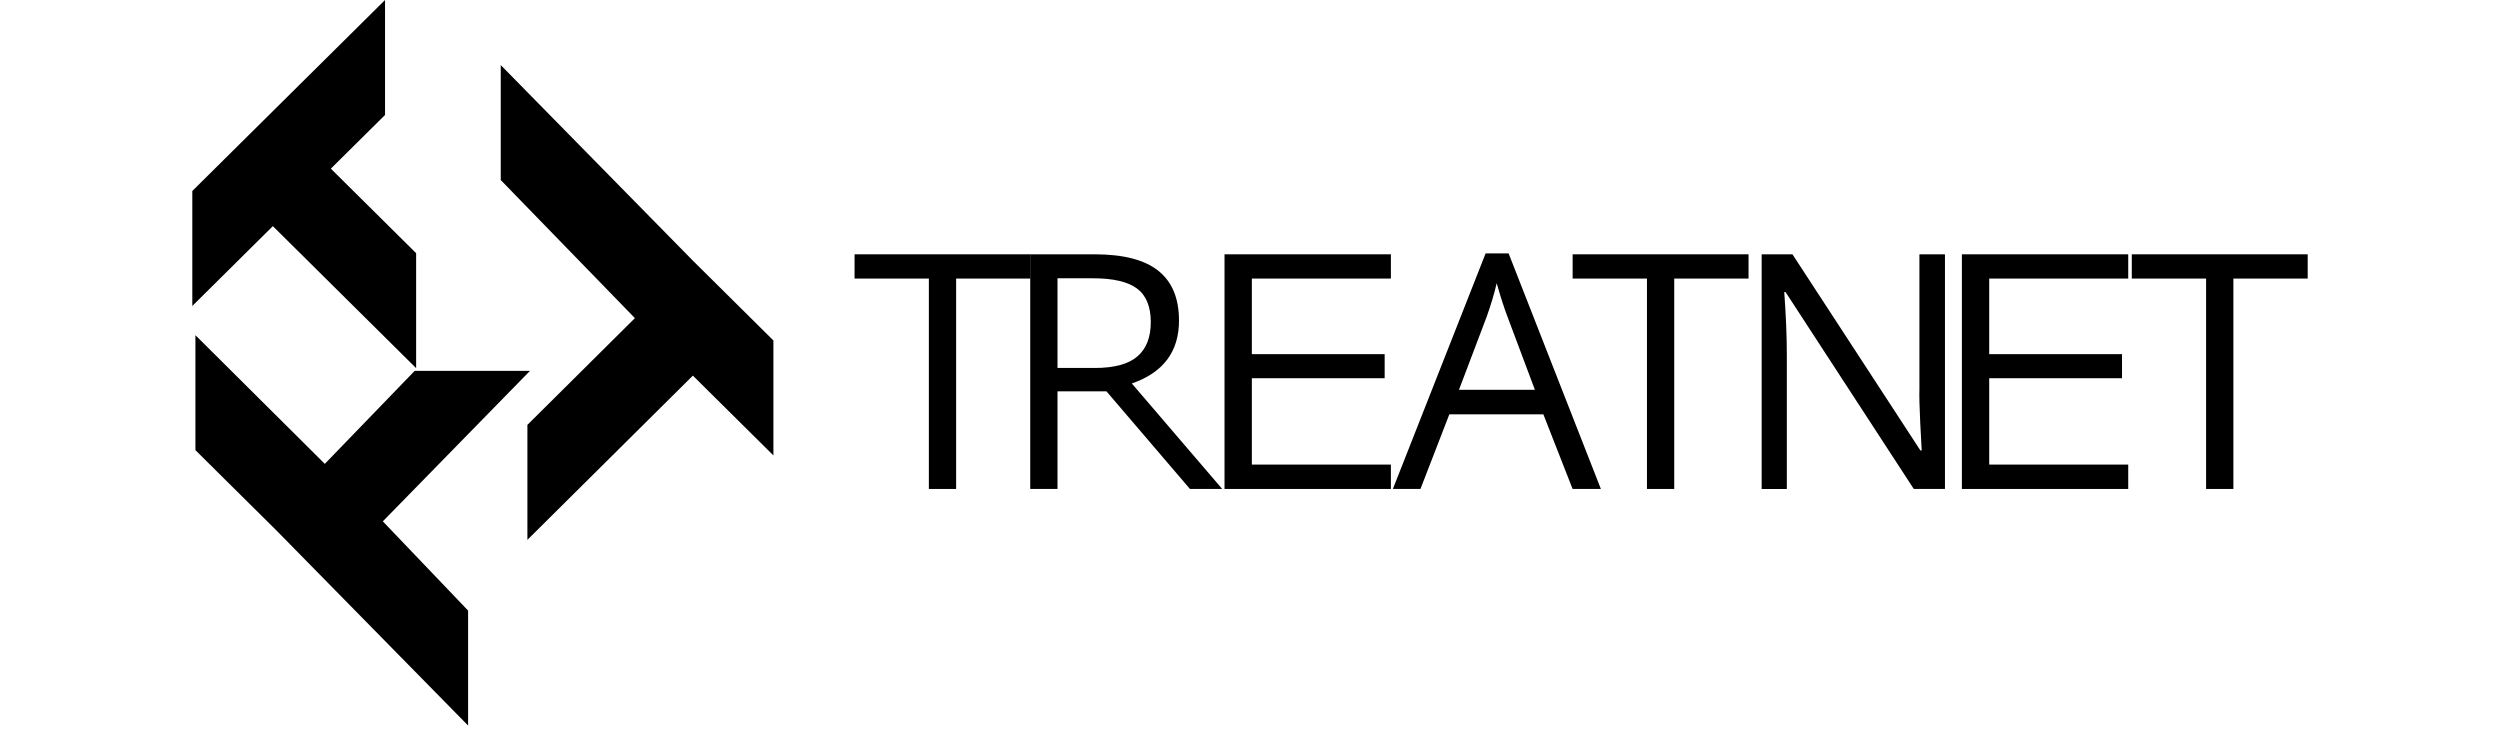
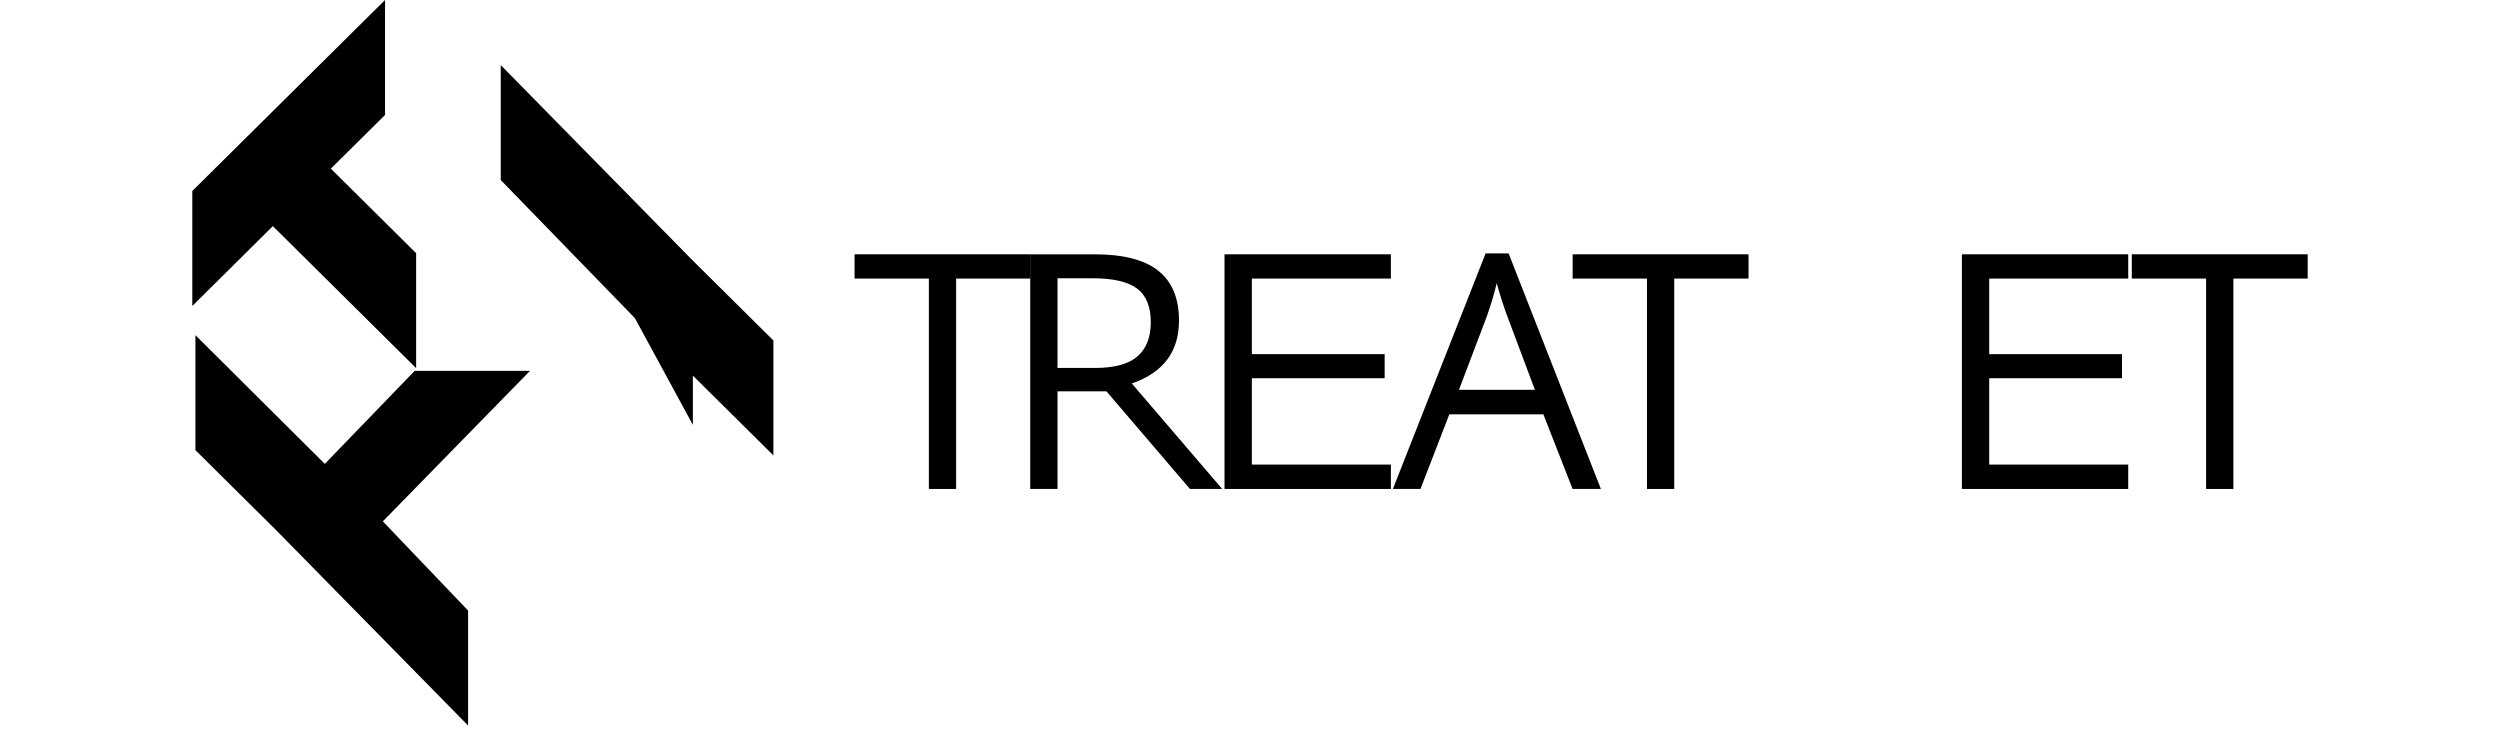
<svg xmlns="http://www.w3.org/2000/svg" width="130" height="38" viewBox="0 0 130 38" fill="none">
  <path d="M11.617 8.329L10 9.932V15.91L14.188 11.759L21.639 19.144V13.166L17.204 8.77L20.022 5.978V0L14.188 5.781" fill="black" />
-   <path d="M38.6 16.102L40.217 17.705V23.682L36.029 19.532L27.425 28.071V22.093L33.015 16.543L26.039 9.362V3.384L36.029 13.554" fill="black" />
+   <path d="M38.6 16.102L40.217 17.705V23.682L36.029 19.532V22.093L33.015 16.543L26.039 9.362V3.384L36.029 13.554" fill="black" />
  <path d="M27.559 19.285H21.563L16.89 24.121L10.162 17.43V23.407L11.778 25.011L14.349 27.558L24.341 37.728V31.75L19.907 27.11L27.559 19.285Z" fill="black" />
  <path d="M49.719 25.426H48.301V14.485H44.437V13.224H53.584V14.485H49.719V25.426Z" fill="black" />
  <path d="M54.99 20.352V25.426H53.572V13.224H56.919C58.416 13.224 59.522 13.51 60.236 14.083C60.952 14.656 61.308 15.517 61.308 16.67C61.308 18.284 60.49 19.375 58.855 19.941L63.553 25.424H61.876L57.536 20.349H54.99V20.352ZM54.99 19.134H56.935C57.938 19.134 58.672 18.936 59.139 18.538C59.605 18.141 59.841 17.545 59.841 16.748C59.841 15.951 59.603 15.36 59.127 15.005C58.651 14.649 57.887 14.471 56.836 14.471H54.99V19.137V19.134Z" fill="black" />
  <path d="M72.326 25.426H63.675V13.224H72.326V14.485H65.096V18.416H72.002V19.668H65.096V24.158H72.326V25.426Z" fill="black" />
  <path d="M110.668 25.426H102.018V13.224H110.668V14.485H103.439V18.416H110.345V19.668H103.439V24.158H110.668V25.426Z" fill="black" />
  <path d="M81.775 25.426L80.255 21.546H75.365L73.864 25.426H72.43L77.253 13.175H78.447L83.246 25.426H81.778H81.775ZM79.814 20.268L78.396 16.487C78.213 16.009 78.024 15.422 77.828 14.727C77.705 15.261 77.53 15.848 77.301 16.487L75.867 20.268H79.814Z" fill="black" />
  <path d="M87.06 25.426H85.642V14.485H81.777V13.224H90.924V14.485H87.06V25.426Z" fill="black" />
-   <path d="M101.136 25.426H99.517L92.848 15.187H92.781C92.869 16.388 92.915 17.49 92.915 18.492V25.429H91.606V13.226H93.209L99.861 23.424H99.928C99.916 23.274 99.891 22.791 99.852 21.976C99.812 21.16 99.798 20.578 99.81 20.227V13.224H101.138V25.426H101.136Z" fill="black" />
  <path d="M116.136 25.426H114.717V14.485H110.853V13.224H120V14.485H116.136V25.426Z" fill="black" />
</svg>